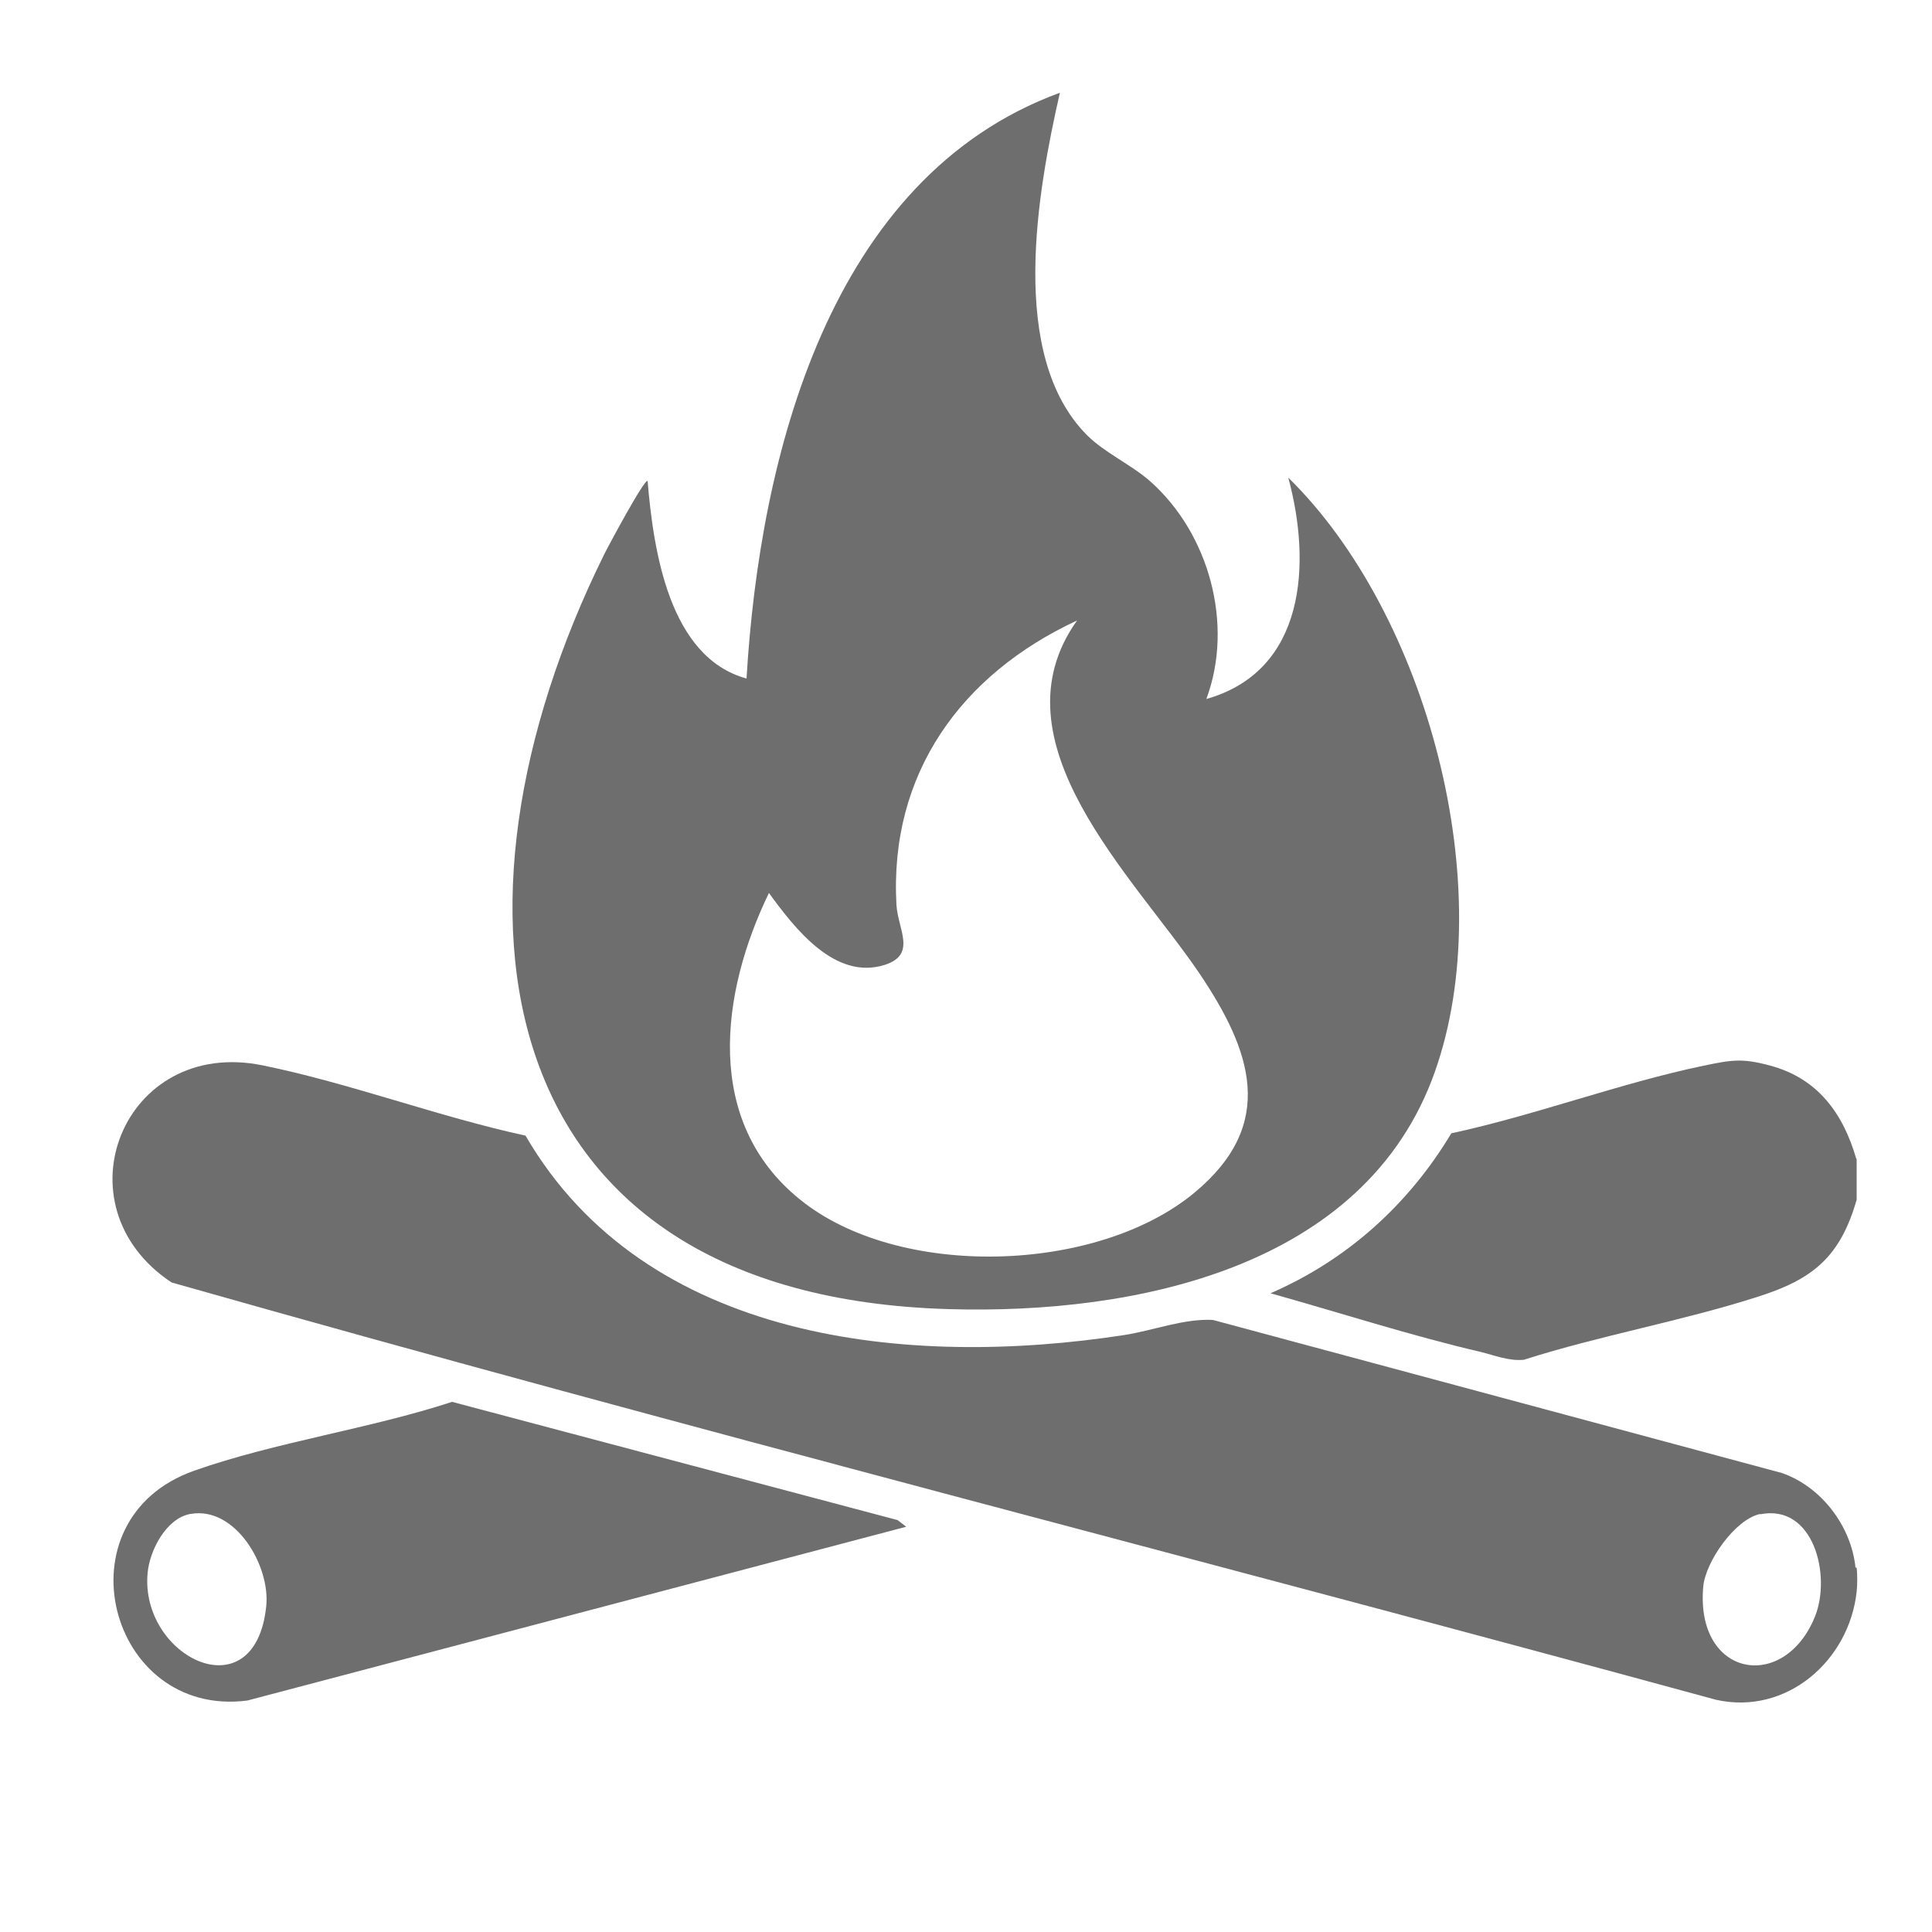
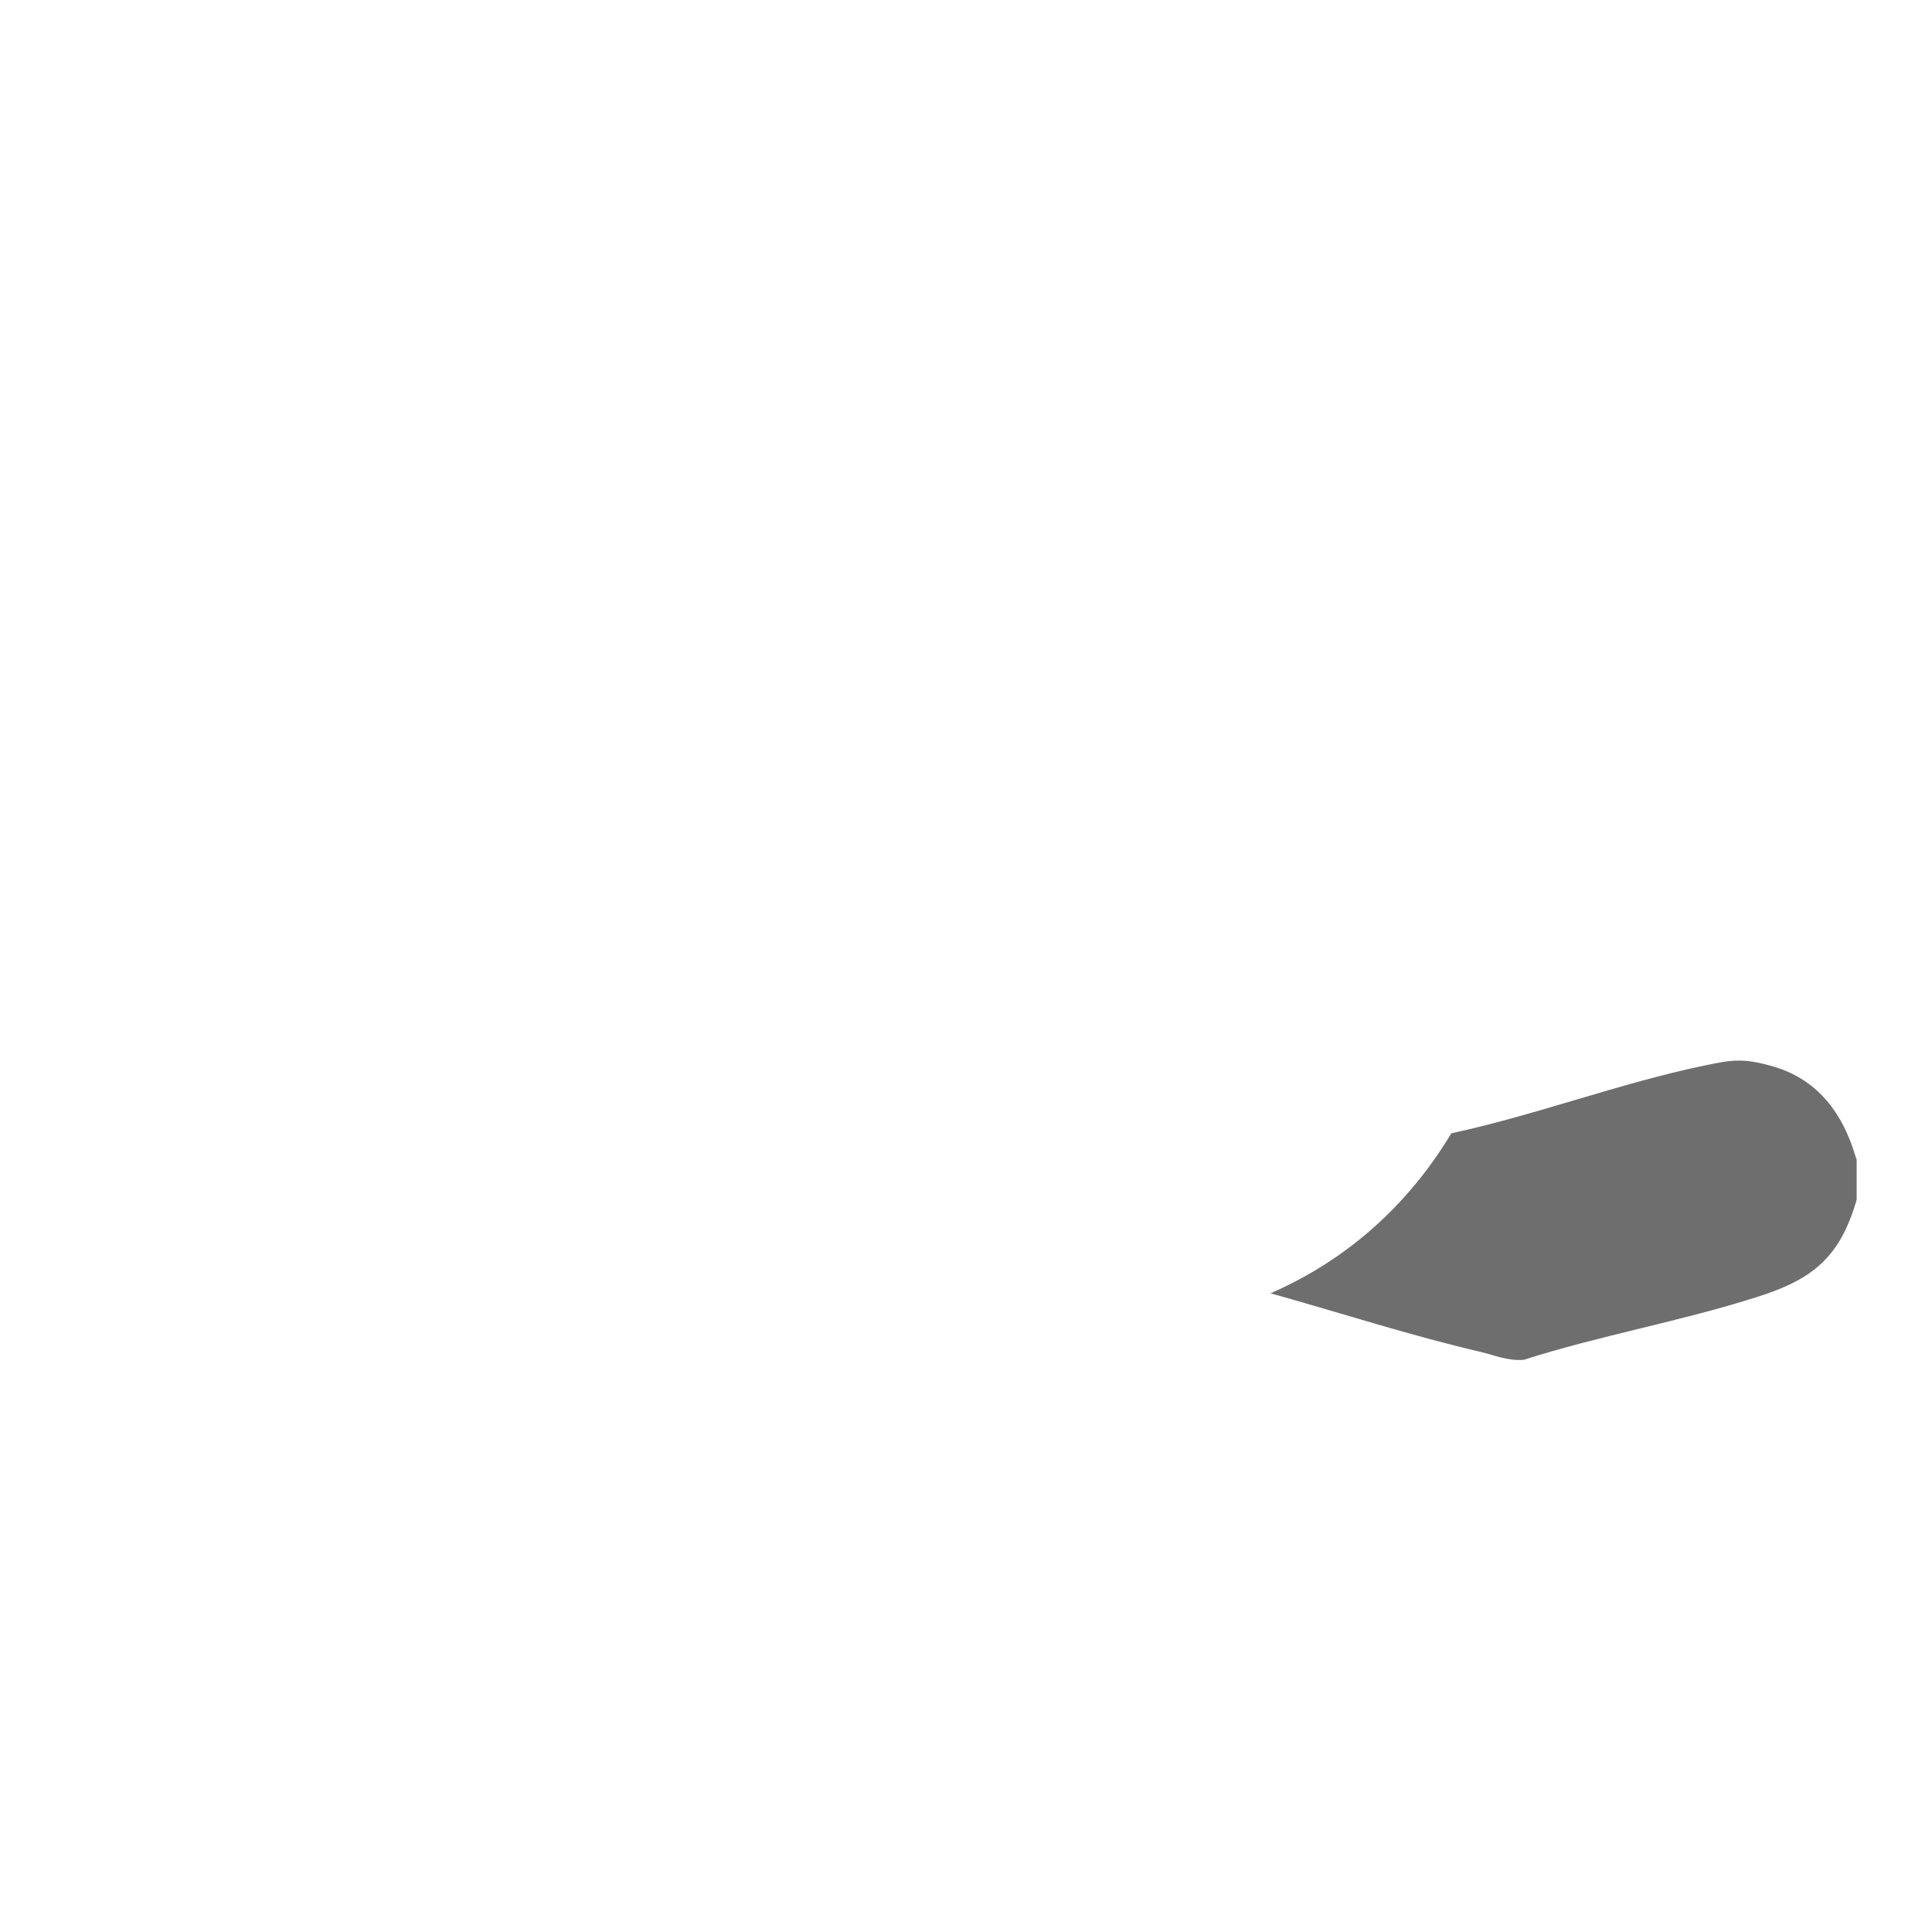
<svg xmlns="http://www.w3.org/2000/svg" id="Layer_1" data-name="Layer 1" viewBox="0 0 50 50">
  <defs>
    <style>
      .cls-1 {
        fill: #6e6e6e;
      }
    </style>
  </defs>
-   <path class="cls-1" d="M48.05,40.57c.02.17.02.45,0,.62-.19,1.78-1.81,3.21-3.64,2.8-13.31-3.63-26.7-7.03-39.97-10.8-3-1.99-1.25-6.35,2.35-5.62,2.26.46,4.55,1.33,6.81,1.82,3.11,5.35,9.92,6.02,15.5,5.16.76-.12,1.54-.43,2.29-.39l14.72,3.96c1.02.35,1.8,1.37,1.91,2.45ZM45.56,39.18c-.65.13-1.42,1.23-1.48,1.88-.21,2.35,2.09,2.75,2.89.78.43-1.06-.03-2.93-1.42-2.65Z" />
  <path class="cls-1" d="M48.05,29.99v1.06c-.43,1.49-1.14,2.06-2.56,2.51-1.96.63-4.08,1-6.05,1.63-.38.04-.75-.11-1.11-.2-1.81-.42-3.66-1.02-5.45-1.52,1.98-.86,3.57-2.29,4.68-4.14,2.18-.47,4.37-1.3,6.53-1.75.72-.15,1-.2,1.73,0,1.22.33,1.88,1.23,2.22,2.41Z" />
-   <path class="cls-1" d="M27.43,2.4c-.58,2.54-1.35,6.8.7,8.86.46.46,1.14.76,1.63,1.19,1.53,1.35,2.18,3.71,1.46,5.64,2.58-.73,2.72-3.52,2.12-5.73,3.6,3.53,5.49,10.61,3.79,15.39-1.8,5.07-7.76,6.27-12.57,6.13-11.99-.34-13.47-10.33-8.93-19.52.07-.15,1.06-2,1.13-1.91.15,1.78.55,4.56,2.56,5.11.34-5.72,2.13-12.97,8.11-15.16ZM27.87,16.06c-2.99,1.39-4.86,3.96-4.67,7.36.04.64.53,1.28-.3,1.55-1.29.41-2.33-.94-3-1.86-1.26,2.6-1.69,5.92.8,7.93,2.56,2.08,7.7,1.92,10.22-.18,2.14-1.78,1.46-3.68.12-5.67-1.69-2.5-5.41-6-3.16-9.14Z" />
-   <path class="cls-1" d="M23.46,39.51l-17.06,4.5c-3.6.46-4.93-4.7-1.37-5.95,2.1-.74,4.53-1.08,6.67-1.78l11.53,3.06.22.17ZM4.93,39.18c-.63.11-1.06.95-1.11,1.53-.2,2.18,2.78,3.64,3.07.86.11-1.05-.8-2.59-1.95-2.39Z" />
</svg>